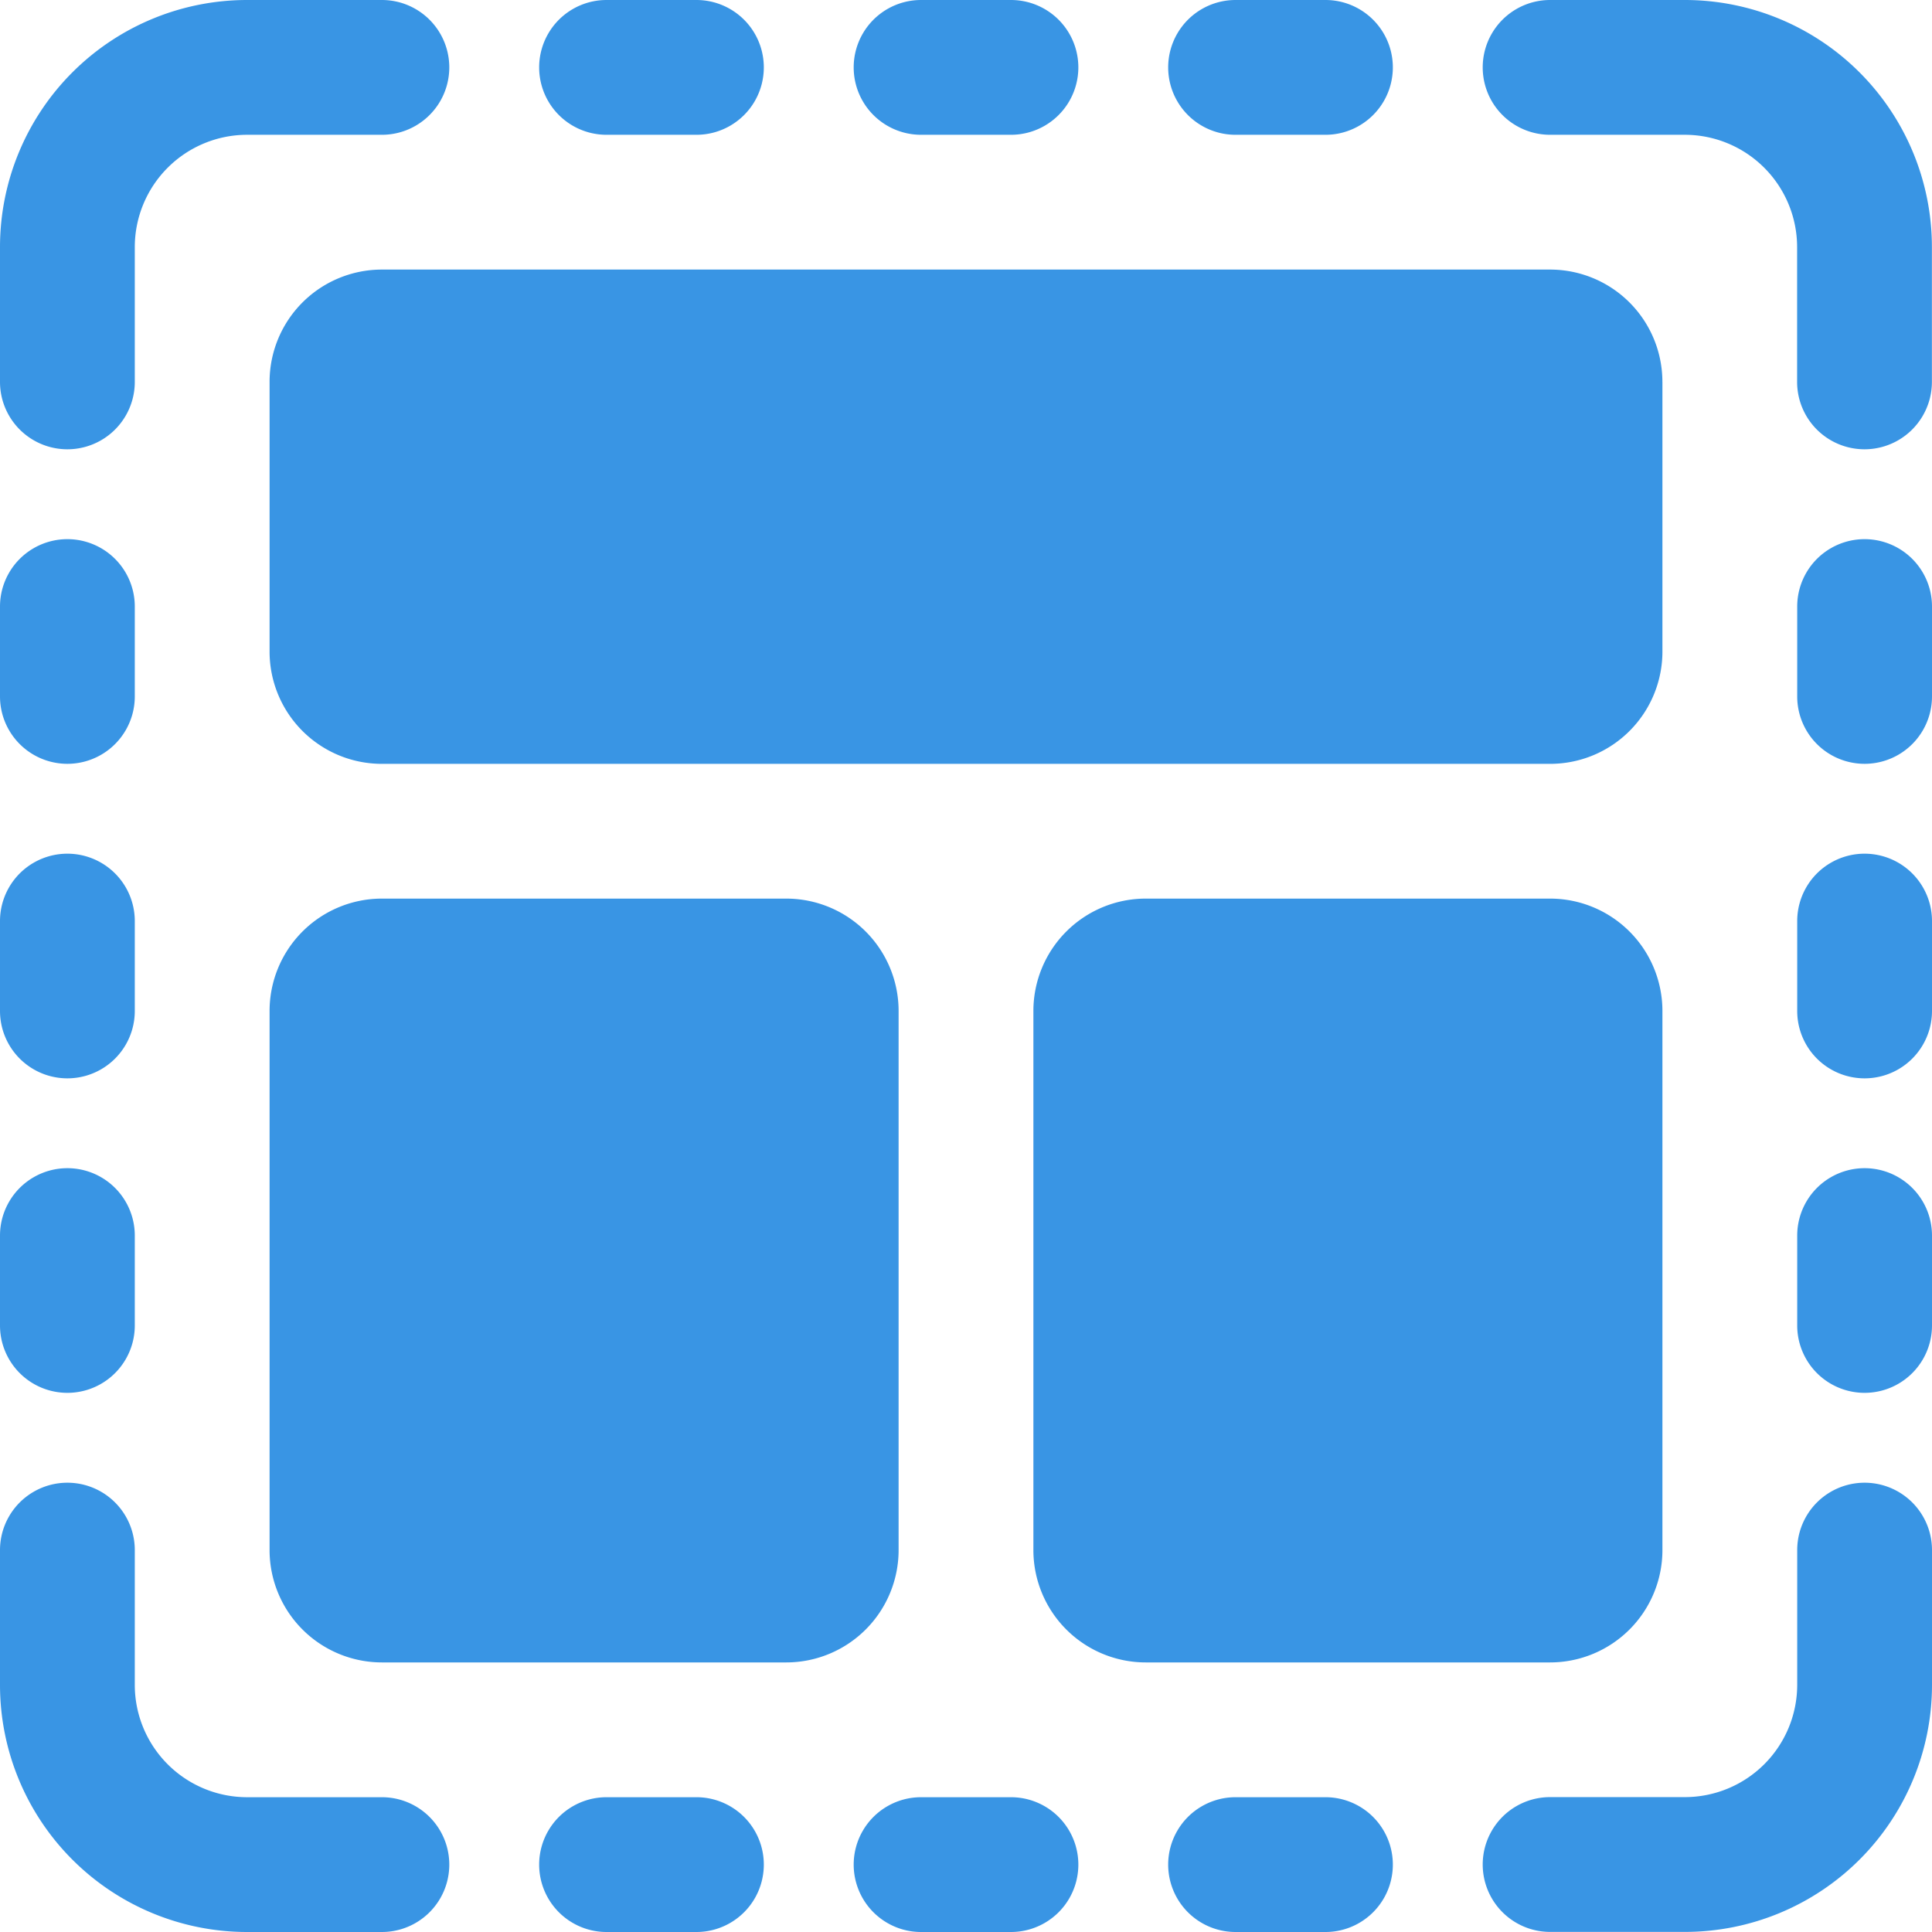
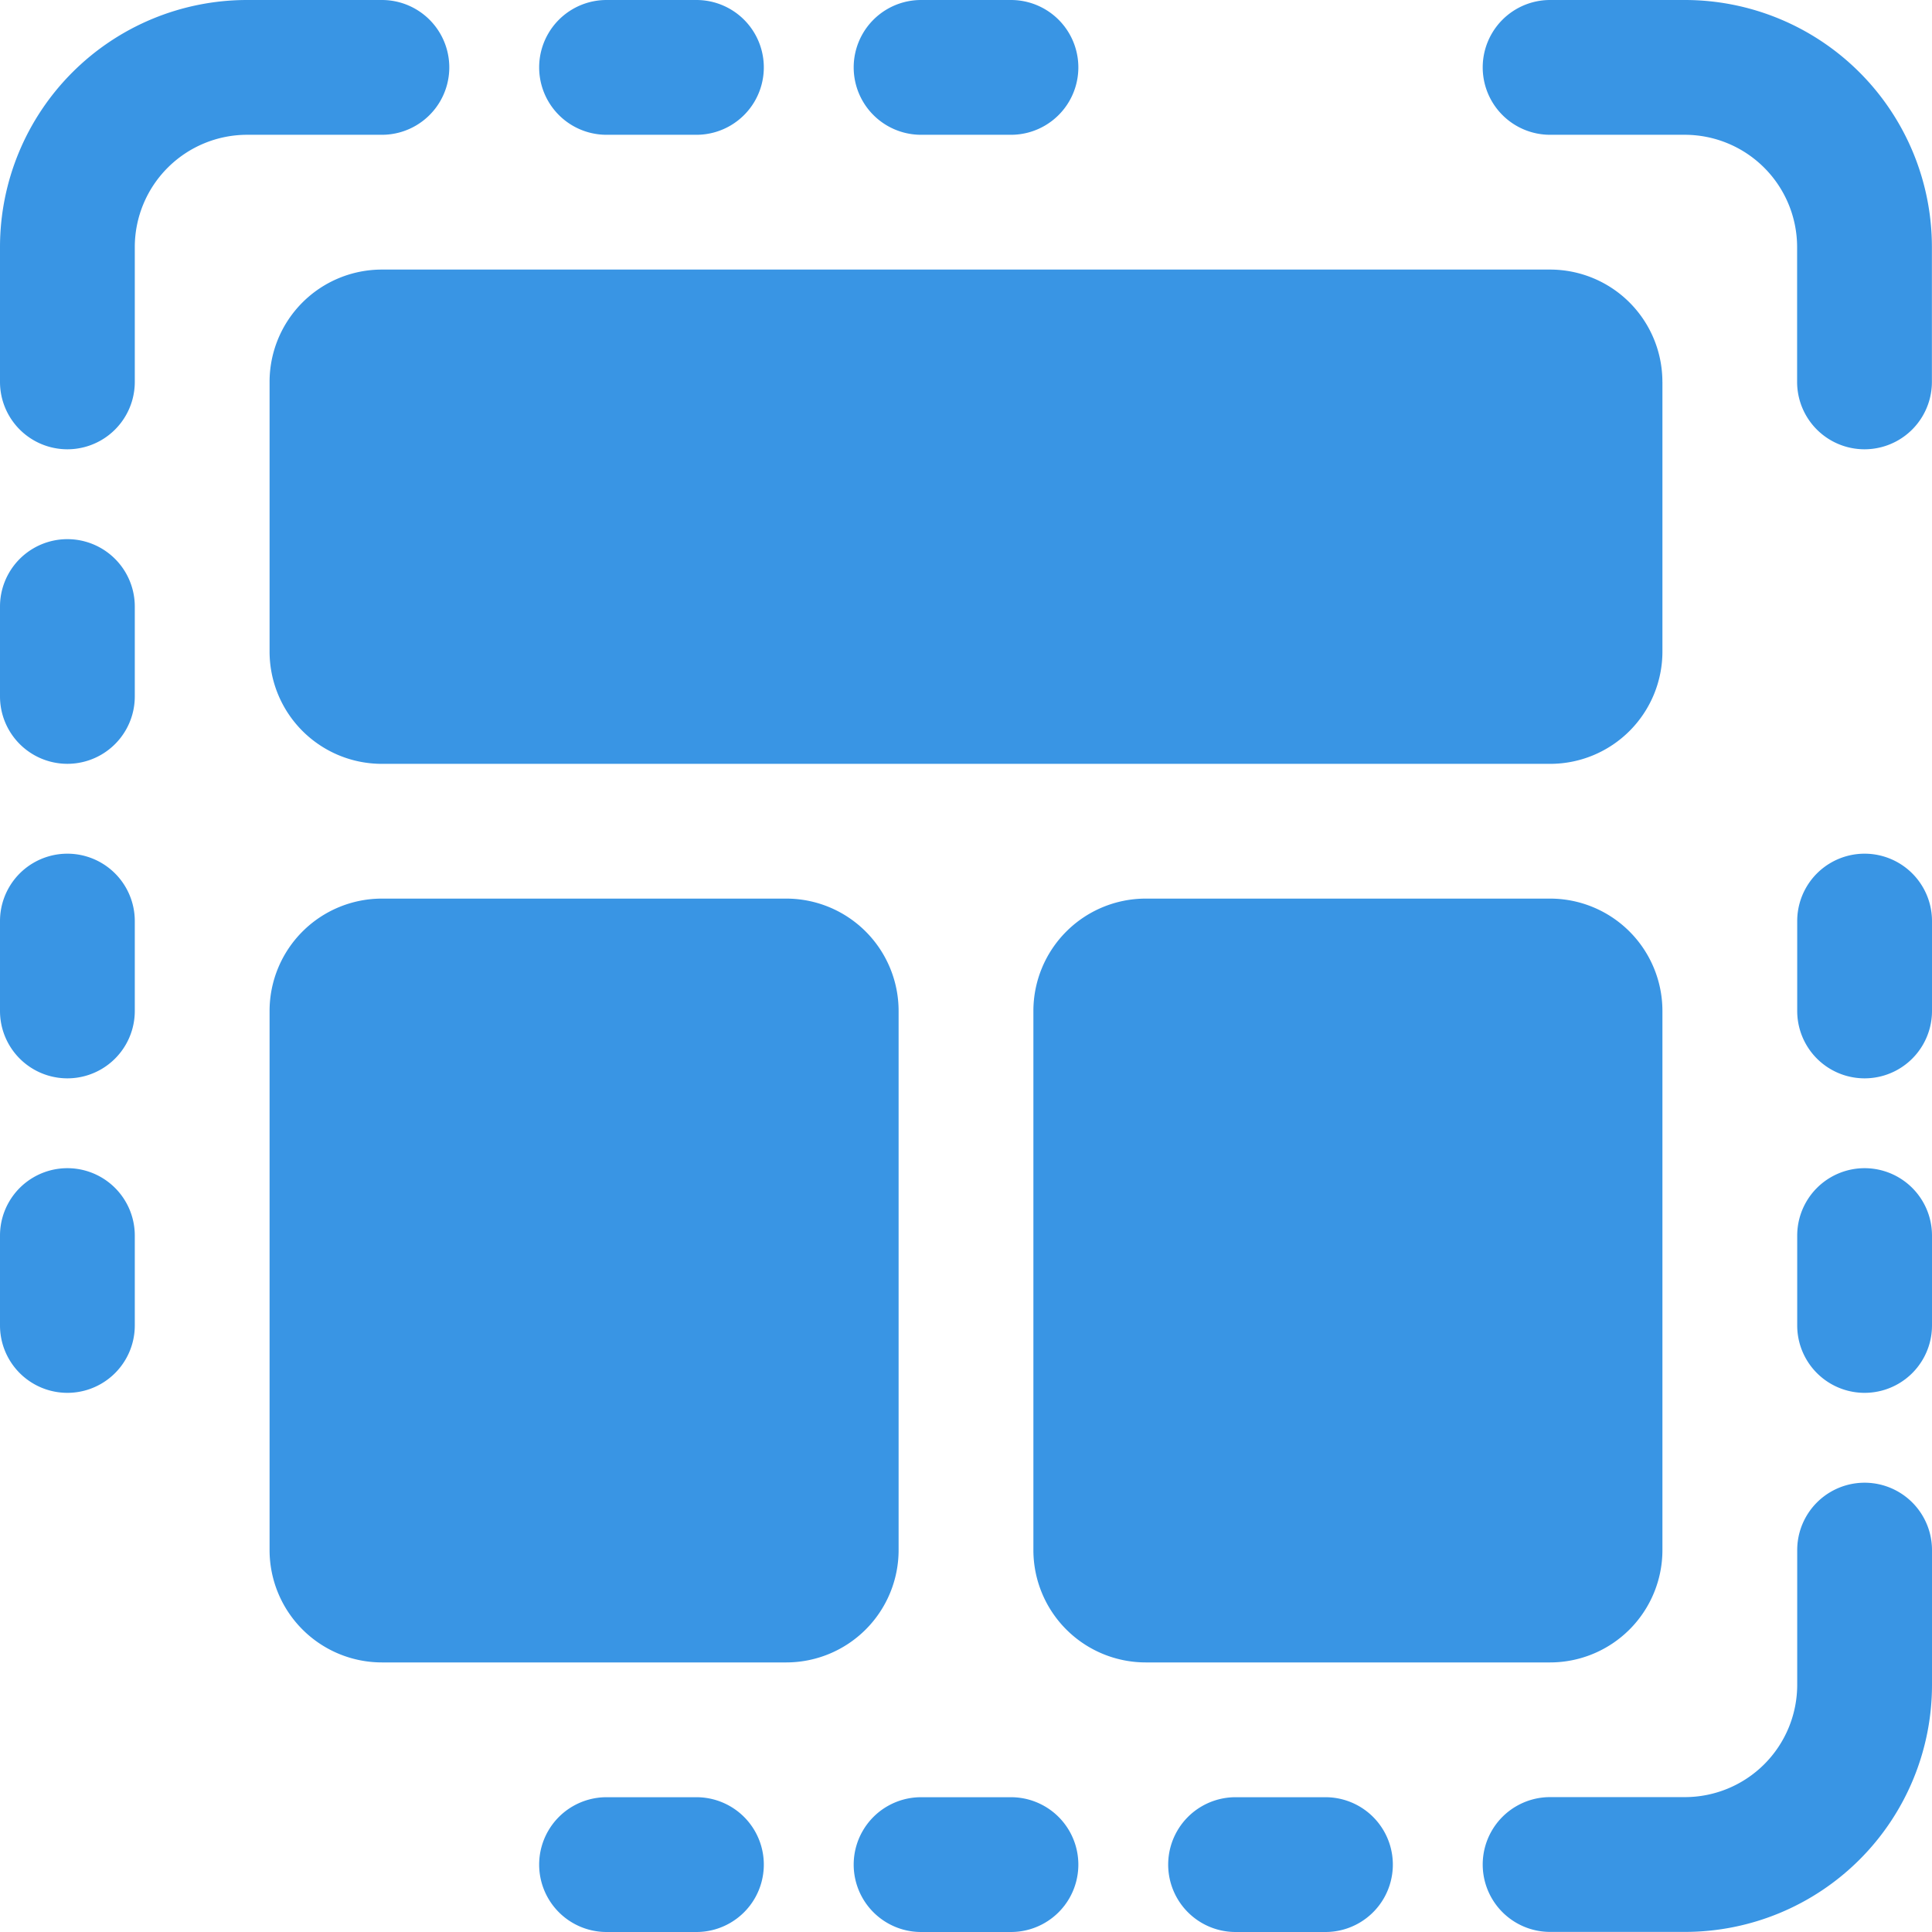
<svg xmlns="http://www.w3.org/2000/svg" width="60" height="60" viewBox="0 0 60 60">
  <g id="Icon" transform="translate(-1.25 -1.25)">
    <path id="Path_2297" data-name="Path 2297" d="M19.843,5.436a2.093,2.093,0,1,1,0-4.186h4.186A7.674,7.674,0,0,1,31.7,8.924V13.11a2.093,2.093,0,1,1-4.186,0V8.924a3.49,3.49,0,0,0-3.488-3.488Z" transform="translate(29.547 0)" fill="#3995e4" fill-rule="evenodd" />
    <path id="Path_2298" data-name="Path 2298" d="M19.843,31.7a2.093,2.093,0,1,1,0-4.186h4.186a3.49,3.49,0,0,0,3.488-3.488V19.843a2.093,2.093,0,1,1,4.186,0v4.186A7.674,7.674,0,0,1,24.029,31.7Z" transform="translate(29.547 29.547)" fill="#3995e4" fill-rule="evenodd" />
    <path id="Path_2299" data-name="Path 2299" d="M13.11,1.25a2.093,2.093,0,0,1,0,4.186H8.924A3.49,3.49,0,0,0,5.436,8.924V13.11a2.093,2.093,0,0,1-4.186,0V8.924A7.674,7.674,0,0,1,8.924,1.25Z" transform="translate(0 0)" fill="#3995e4" fill-rule="evenodd" />
-     <path id="Path_2300" data-name="Path 2300" d="M13.11,27.517a2.093,2.093,0,1,1,0,4.186H8.924A7.674,7.674,0,0,1,1.25,24.029V19.843a2.093,2.093,0,1,1,4.186,0v4.186a3.49,3.49,0,0,0,3.488,3.488Z" transform="translate(0 29.547)" fill="#3995e4" fill-rule="evenodd" />
-     <path id="Path_2301" data-name="Path 2301" d="M47.506,7.738V16.11A3.487,3.487,0,0,1,44.017,19.6H7.738A3.487,3.487,0,0,1,4.25,16.11V7.738A3.487,3.487,0,0,1,7.738,4.25H44.017a3.487,3.487,0,0,1,3.488,3.488Z" transform="translate(5.372 5.372)" fill="#3995e4" fill-rule="evenodd" />
+     <path id="Path_2301" data-name="Path 2301" d="M47.506,7.738V16.11A3.487,3.487,0,0,1,44.017,19.6H7.738A3.487,3.487,0,0,1,4.25,16.11V7.738A3.487,3.487,0,0,1,7.738,4.25H44.017a3.487,3.487,0,0,1,3.488,3.488" transform="translate(5.372 5.372)" fill="#3995e4" fill-rule="evenodd" />
    <path id="Path_2302" data-name="Path 2302" d="M23.785,14.738V31.483A3.49,3.49,0,0,1,20.3,34.971H7.738A3.49,3.49,0,0,1,4.25,31.483V14.738A3.49,3.49,0,0,1,7.738,11.25H20.3A3.49,3.49,0,0,1,23.785,14.738Z" transform="translate(5.372 17.907)" fill="#3995e4" fill-rule="evenodd" />
    <path id="Path_2303" data-name="Path 2303" d="M32.285,14.738V31.483A3.49,3.49,0,0,1,28.8,34.971H16.238a3.49,3.49,0,0,1-3.488-3.488V14.738a3.49,3.49,0,0,1,3.488-3.488H28.8A3.49,3.49,0,0,1,32.285,14.738Z" transform="translate(20.593 17.907)" fill="#3995e4" fill-rule="evenodd" />
-     <path id="Path_2304" data-name="Path 2304" d="M21.25,9.343a2.093,2.093,0,1,1,4.186,0v2.791a2.093,2.093,0,1,1-4.186,0Z" transform="translate(35.814 10.744)" fill="#3995e4" fill-rule="evenodd" />
    <path id="Path_2305" data-name="Path 2305" d="M9.343,5.436a2.093,2.093,0,0,1,0-4.186h2.791a2.093,2.093,0,0,1,0,4.186Z" transform="translate(10.744 0)" fill="#3995e4" fill-rule="evenodd" />
    <path id="Path_2306" data-name="Path 2306" d="M1.25,9.343a2.093,2.093,0,0,1,4.186,0v2.791a2.093,2.093,0,0,1-4.186,0Z" transform="translate(0 10.744)" fill="#3995e4" fill-rule="evenodd" />
    <path id="Path_2307" data-name="Path 2307" d="M9.343,25.436a2.093,2.093,0,1,1,0-4.186h2.791a2.093,2.093,0,1,1,0,4.186Z" transform="translate(10.744 35.814)" fill="#3995e4" fill-rule="evenodd" />
    <path id="Path_2308" data-name="Path 2308" d="M21.25,12.843a2.093,2.093,0,1,1,4.186,0v2.791a2.093,2.093,0,0,1-4.186,0Z" transform="translate(35.814 17.012)" fill="#3995e4" fill-rule="evenodd" />
    <path id="Path_2309" data-name="Path 2309" d="M12.843,5.436a2.093,2.093,0,0,1,0-4.186h2.791a2.093,2.093,0,0,1,0,4.186Z" transform="translate(17.012 0)" fill="#3995e4" fill-rule="evenodd" />
    <path id="Path_2310" data-name="Path 2310" d="M1.25,12.843a2.093,2.093,0,0,1,4.186,0v2.791a2.093,2.093,0,0,1-4.186,0Z" transform="translate(0 17.012)" fill="#3995e4" fill-rule="evenodd" />
    <path id="Path_2311" data-name="Path 2311" d="M12.843,25.436a2.093,2.093,0,1,1,0-4.186h2.791a2.093,2.093,0,0,1,0,4.186Z" transform="translate(17.012 35.814)" fill="#3995e4" fill-rule="evenodd" />
    <path id="Path_2312" data-name="Path 2312" d="M21.25,16.343a2.093,2.093,0,0,1,4.186,0v2.791a2.093,2.093,0,0,1-4.186,0Z" transform="translate(35.814 23.279)" fill="#3995e4" fill-rule="evenodd" />
-     <path id="Path_2313" data-name="Path 2313" d="M16.343,5.436a2.093,2.093,0,0,1,0-4.186h2.791a2.093,2.093,0,0,1,0,4.186Z" transform="translate(23.279 0)" fill="#3995e4" fill-rule="evenodd" />
    <path id="Path_2314" data-name="Path 2314" d="M1.25,16.343a2.093,2.093,0,0,1,4.186,0v2.791a2.093,2.093,0,0,1-4.186,0Z" transform="translate(0 23.279)" fill="#3995e4" fill-rule="evenodd" />
    <path id="Path_2315" data-name="Path 2315" d="M16.343,25.436a2.093,2.093,0,0,1,0-4.186h2.791a2.093,2.093,0,0,1,0,4.186Z" transform="translate(23.279 35.814)" fill="#3995e4" fill-rule="evenodd" />
  </g>
</svg>